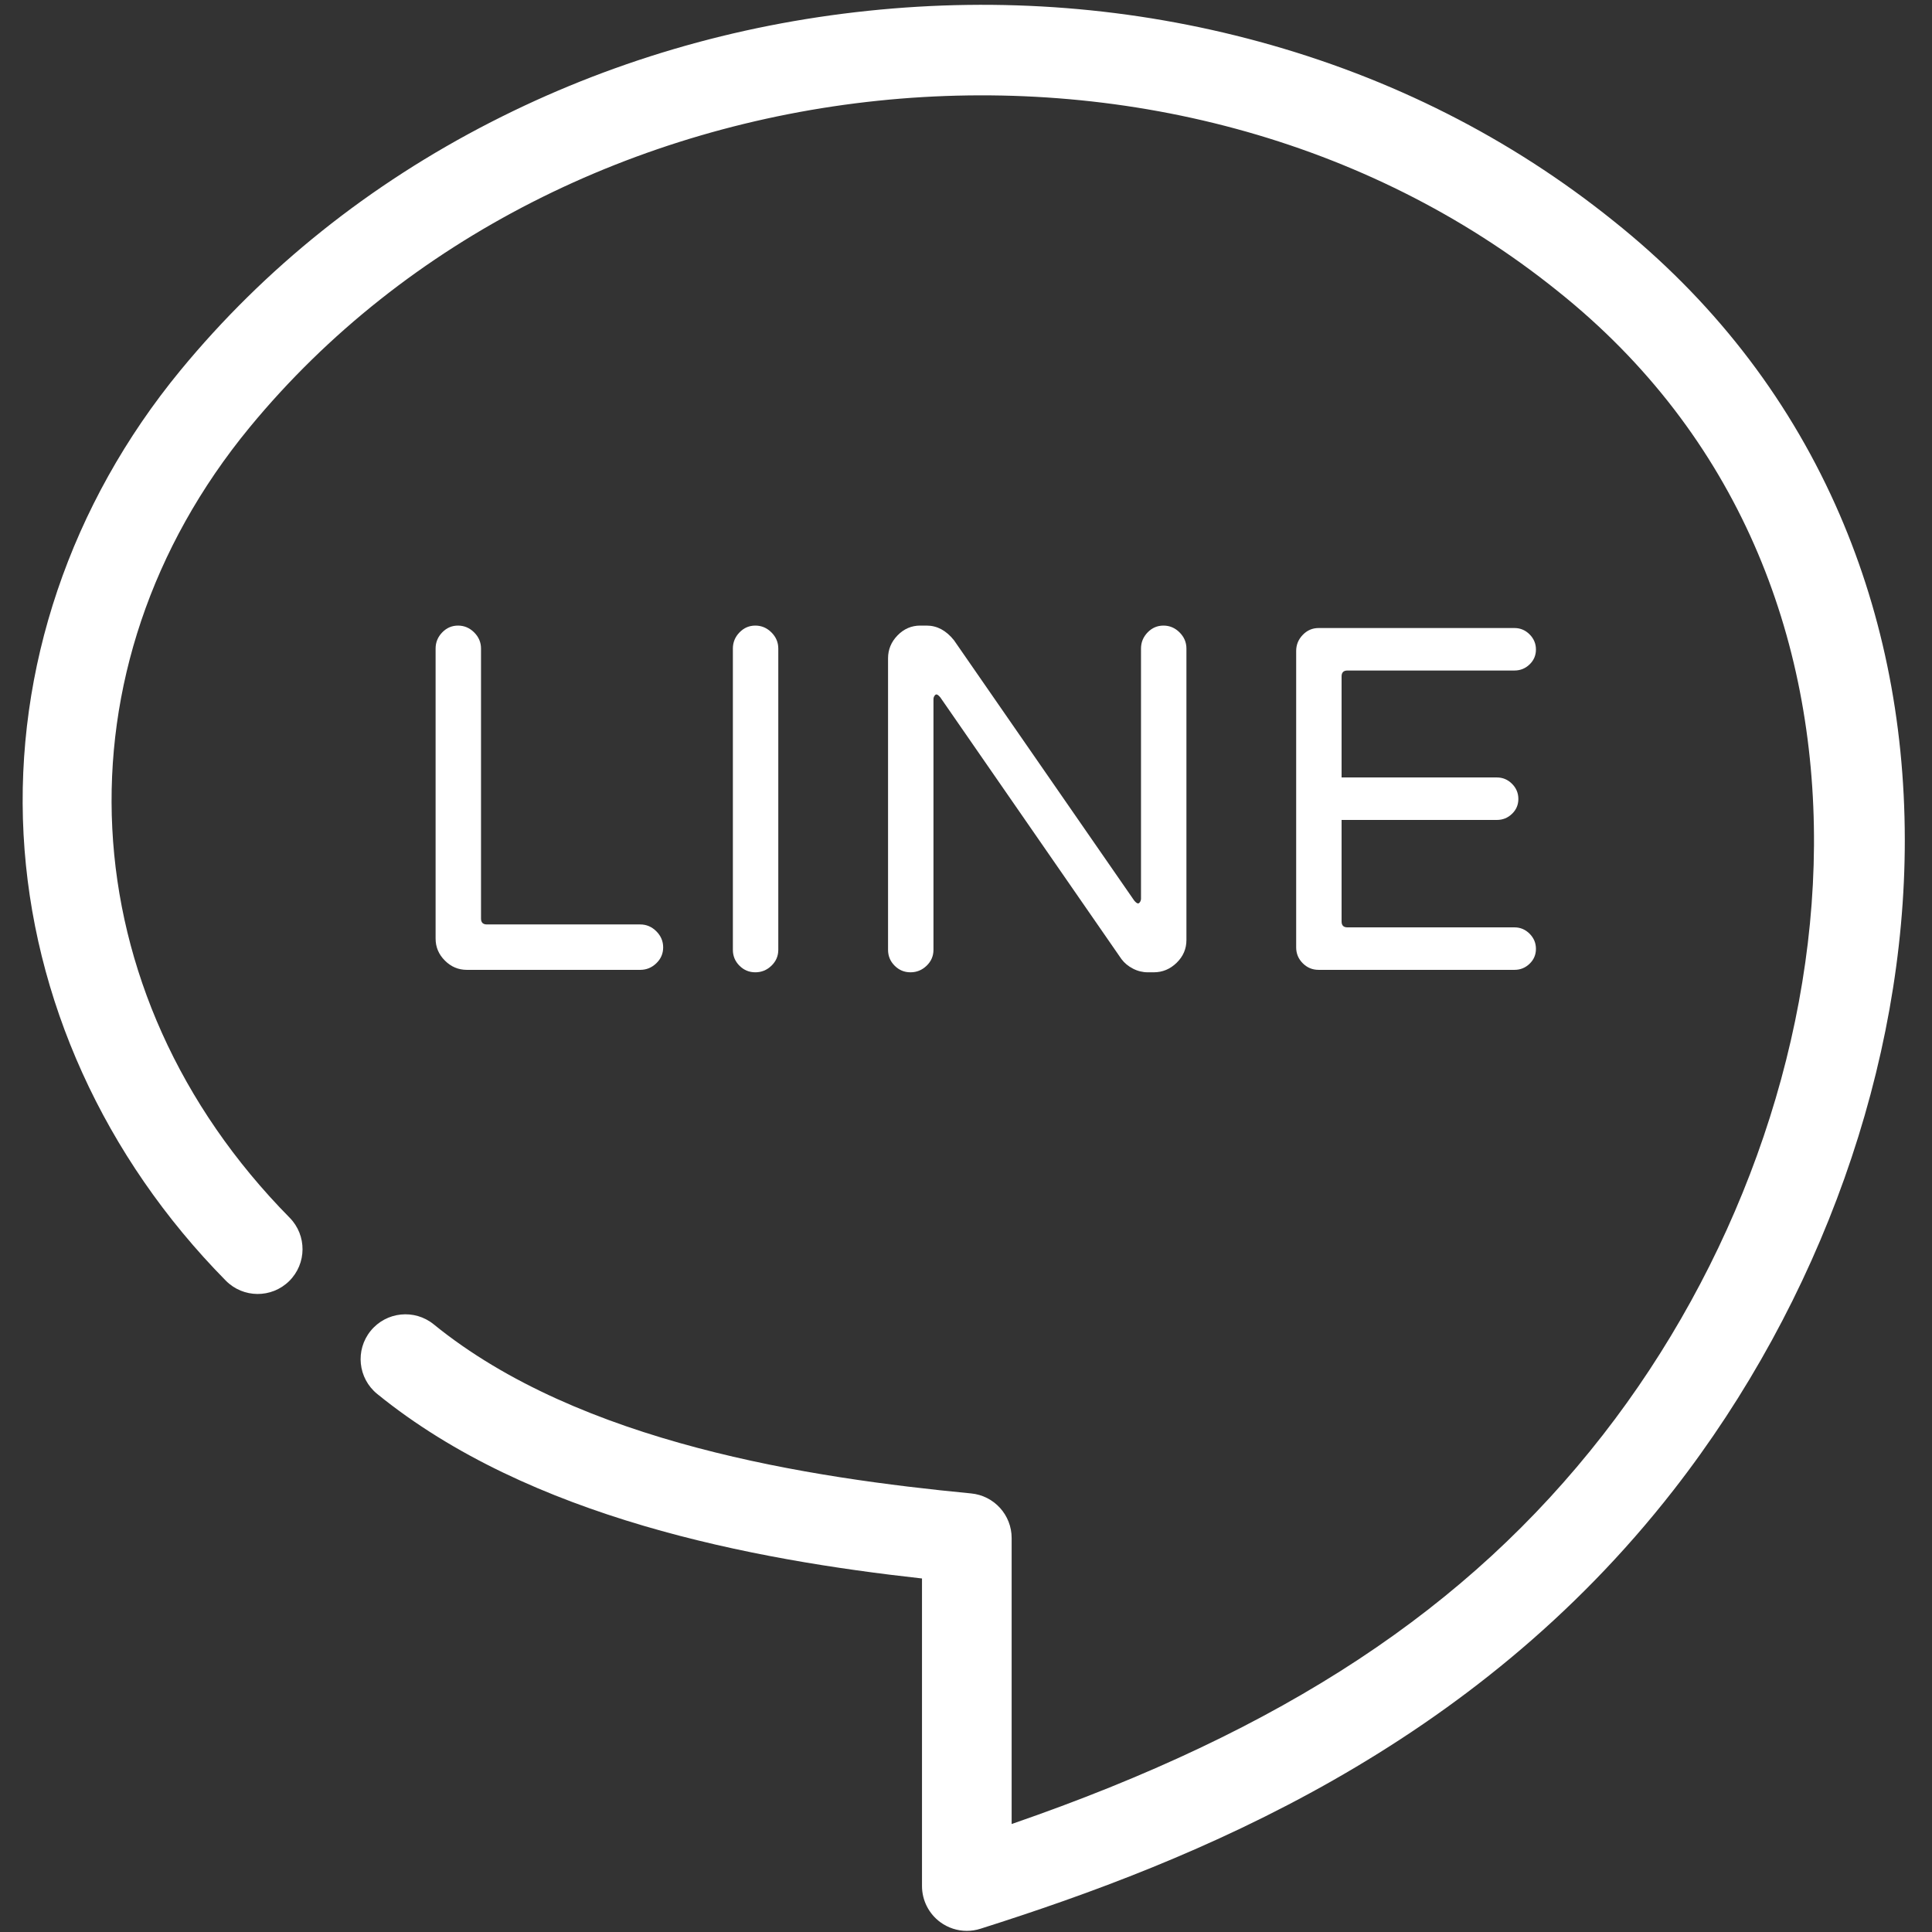
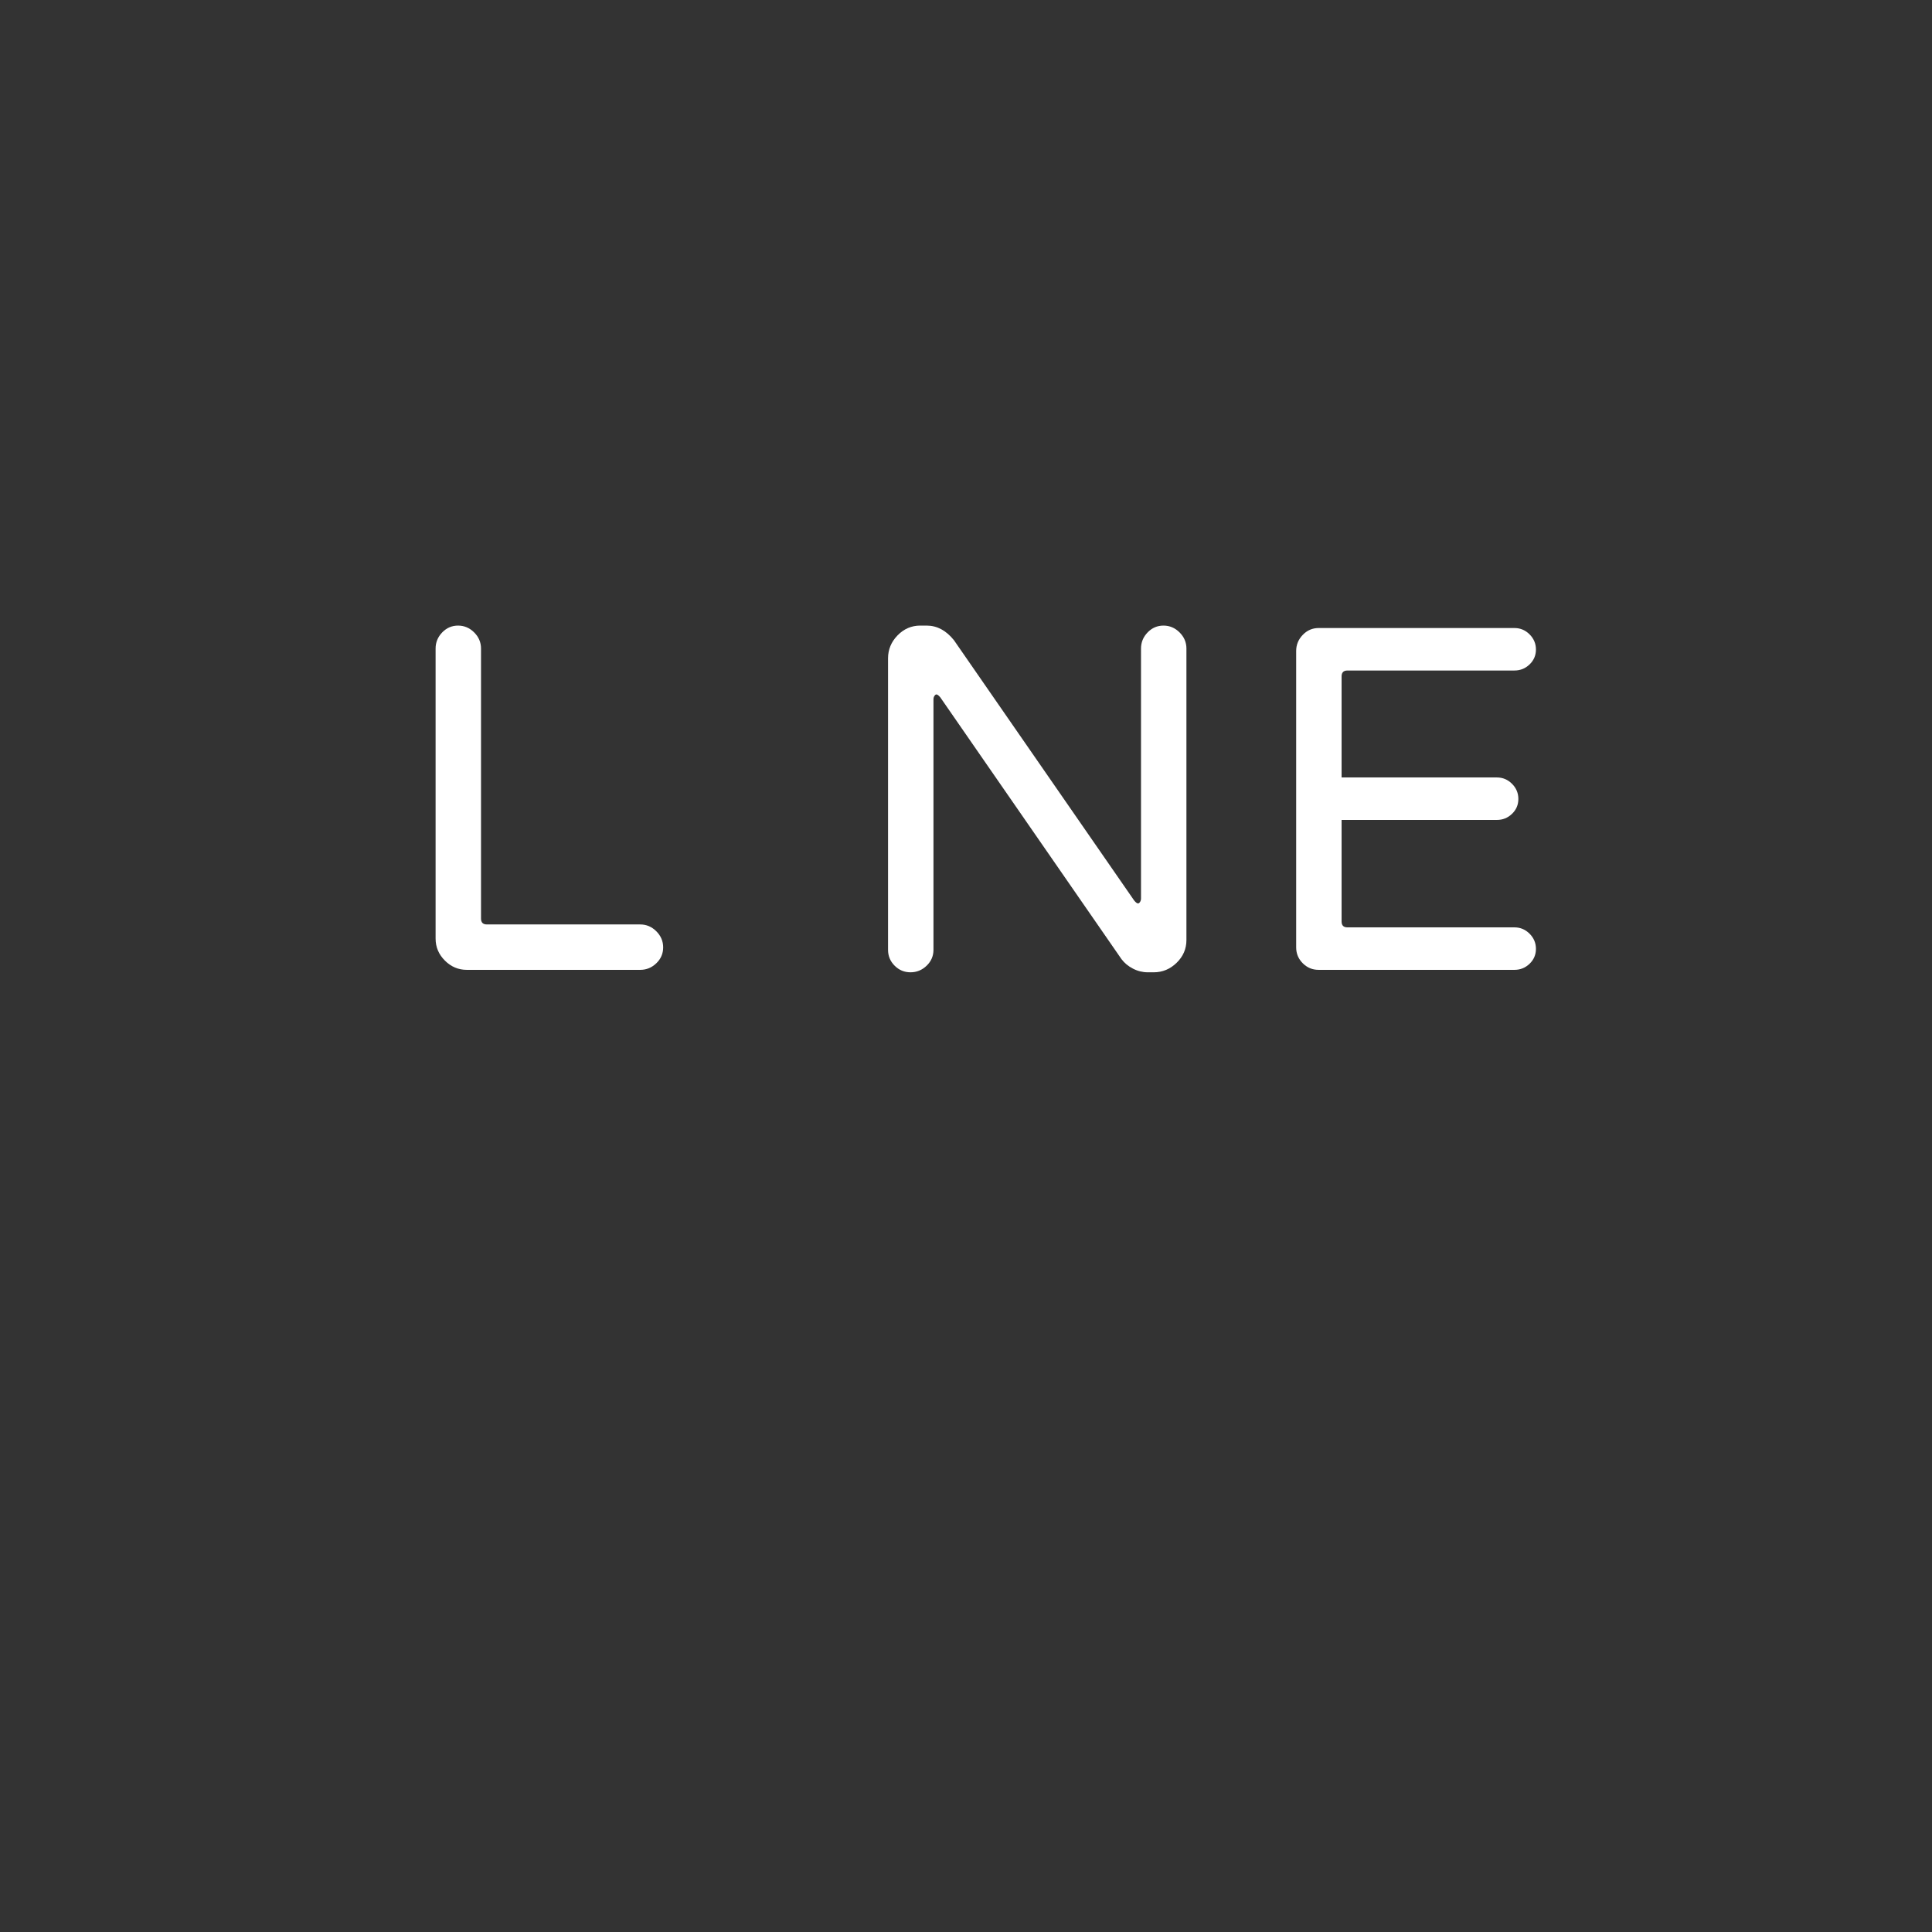
<svg xmlns="http://www.w3.org/2000/svg" version="1.1" id="圖層_3" x="0px" y="0px" width="431px" height="431px" viewBox="24.5 0 431 431" enable-background="new 24.5 0 431 431" xml:space="preserve">
  <rect x="24.5" y="0" width="431" height="431" fill="#333333" stroke="none" />
  <g id="XMLID_96_">
-     <path fill="#FFFFFF" d="M240.184,430.747c-2.099,0-4.173-0.661-5.908-1.932c-2.572-1.884-4.092-4.88-4.092-8.068v-68.612   c-37.65-4.171-87.446-13.446-121.544-41.175c-4.285-3.484-4.934-9.783-1.45-14.068c3.485-4.283,9.783-4.933,14.068-1.449   c32.708,26.598,84.085,34.266,119.887,37.719c5.127,0.495,9.039,4.803,9.039,9.954v63.795   c60.644-20.927,101.653-48.001,131.884-86.786c58.389-74.876,70.585-190.798-10.071-255.184   C286.531-3.849,150.187,10.368,80.188,95.341c-44.171,53.686-40.504,126.186,8.923,176.304c3.878,3.932,3.834,10.264-0.098,14.142   c-3.933,3.877-10.265,3.833-14.142-0.099c-27.141-27.521-43.163-62.874-45.115-99.547c-1.965-36.938,10.462-73.699,34.992-103.512   c18.834-22.864,42.157-41.507,69.324-55.416c26.07-13.348,54.352-21.691,84.06-24.801c29.726-3.111,59.099-0.794,87.302,6.889   c29.42,8.014,56.023,21.483,79.07,40.033c21.742,17.356,38.384,38.647,49.433,63.257c10.257,22.848,15.471,47.981,15.496,74.703   c0.047,50.123-18.759,103.019-51.595,145.126c-44.834,57.521-106.191,82.513-154.636,97.859   C242.214,430.594,241.196,430.747,240.184,430.747z" />
-   </g>
+     </g>
  <g enable-background="new    ">
    <path fill="#FFFFFF" d="M123.746,214.291c-1.38-1.379-2.07-3.013-2.07-4.902V144.68c0-1.379,0.49-2.577,1.471-3.595   c0.98-1.016,2.16-1.525,3.541-1.525c1.378,0,2.577,0.509,3.595,1.525c1.016,1.018,1.525,2.216,1.525,3.595v60.242   c0,0.872,0.436,1.307,1.307,1.307h34.207c1.378,0,2.577,0.509,3.595,1.525c1.016,1.018,1.525,2.216,1.525,3.595   c0,1.38-0.509,2.56-1.525,3.541c-1.018,0.98-2.216,1.471-3.595,1.471h-38.673C126.758,216.361,125.125,215.671,123.746,214.291z" />
-     <path fill="#FFFFFF" d="M189.464,215.435c-0.98-0.98-1.471-2.16-1.471-3.541V144.68c0-1.379,0.49-2.577,1.471-3.595   c0.98-1.016,2.16-1.525,3.541-1.525c1.378,0,2.577,0.509,3.595,1.525c1.016,1.018,1.525,2.216,1.525,3.595v67.214   c0,1.38-0.509,2.56-1.525,3.541c-1.018,0.981-2.216,1.471-3.595,1.471C191.625,216.906,190.445,216.416,189.464,215.435z" />
    <path fill="#FFFFFF" d="M224.081,215.435c-0.98-0.98-1.471-2.16-1.471-3.541v-65.036c0-1.961,0.708-3.667,2.125-5.12   c1.416-1.452,3.104-2.179,5.065-2.179h1.416c2.324,0,4.357,1.089,6.101,3.268l40.199,58.063c0.361,0.436,0.652,0.654,0.871,0.654   c0.145,0,0.289-0.109,0.436-0.327c0.145-0.218,0.218-0.472,0.218-0.763V144.68c0-1.379,0.49-2.577,1.471-3.595   c0.98-1.016,2.16-1.525,3.54-1.525c1.379,0,2.578,0.509,3.596,1.525c1.016,1.018,1.525,2.216,1.525,3.595v65.036   c0,1.961-0.728,3.649-2.18,5.065c-1.453,1.416-3.158,2.125-5.119,2.125h-1.309c-1.162,0-2.27-0.273-3.322-0.818   c-1.053-0.544-1.906-1.252-2.56-2.124l-40.416-58.391c-0.364-0.436-0.653-0.654-0.872-0.654c-0.146,0-0.291,0.109-0.436,0.327   c-0.146,0.218-0.218,0.473-0.218,0.762v55.885c0,1.38-0.509,2.56-1.525,3.541c-1.018,0.981-2.216,1.471-3.595,1.471   C226.241,216.906,225.062,216.416,224.081,215.435z" />
    <path fill="#FFFFFF" d="M315.127,214.89c-0.98-0.98-1.471-2.16-1.471-3.541v-66.125c0-1.379,0.49-2.577,1.471-3.595   c0.98-1.017,2.16-1.525,3.541-1.525h43.684c1.308,0,2.433,0.473,3.377,1.416c0.943,0.945,1.416,2.07,1.416,3.377   c0,1.307-0.473,2.415-1.416,3.322c-0.944,0.909-2.069,1.362-3.377,1.362h-37.256c-0.872,0-1.308,0.436-1.308,1.307v22.55h34.642   c1.308,0,2.433,0.473,3.377,1.416c0.943,0.945,1.416,2.07,1.416,3.377c0,1.307-0.473,2.415-1.416,3.322   c-0.944,0.909-2.069,1.362-3.377,1.362h-34.642v22.659c0,0.872,0.436,1.307,1.308,1.307h37.256c1.308,0,2.433,0.473,3.377,1.416   c0.943,0.945,1.416,2.07,1.416,3.377c0,1.307-0.473,2.415-1.416,3.322c-0.944,0.909-2.069,1.362-3.377,1.362h-43.684   C317.287,216.361,316.107,215.871,315.127,214.89z" />
  </g>
</svg>